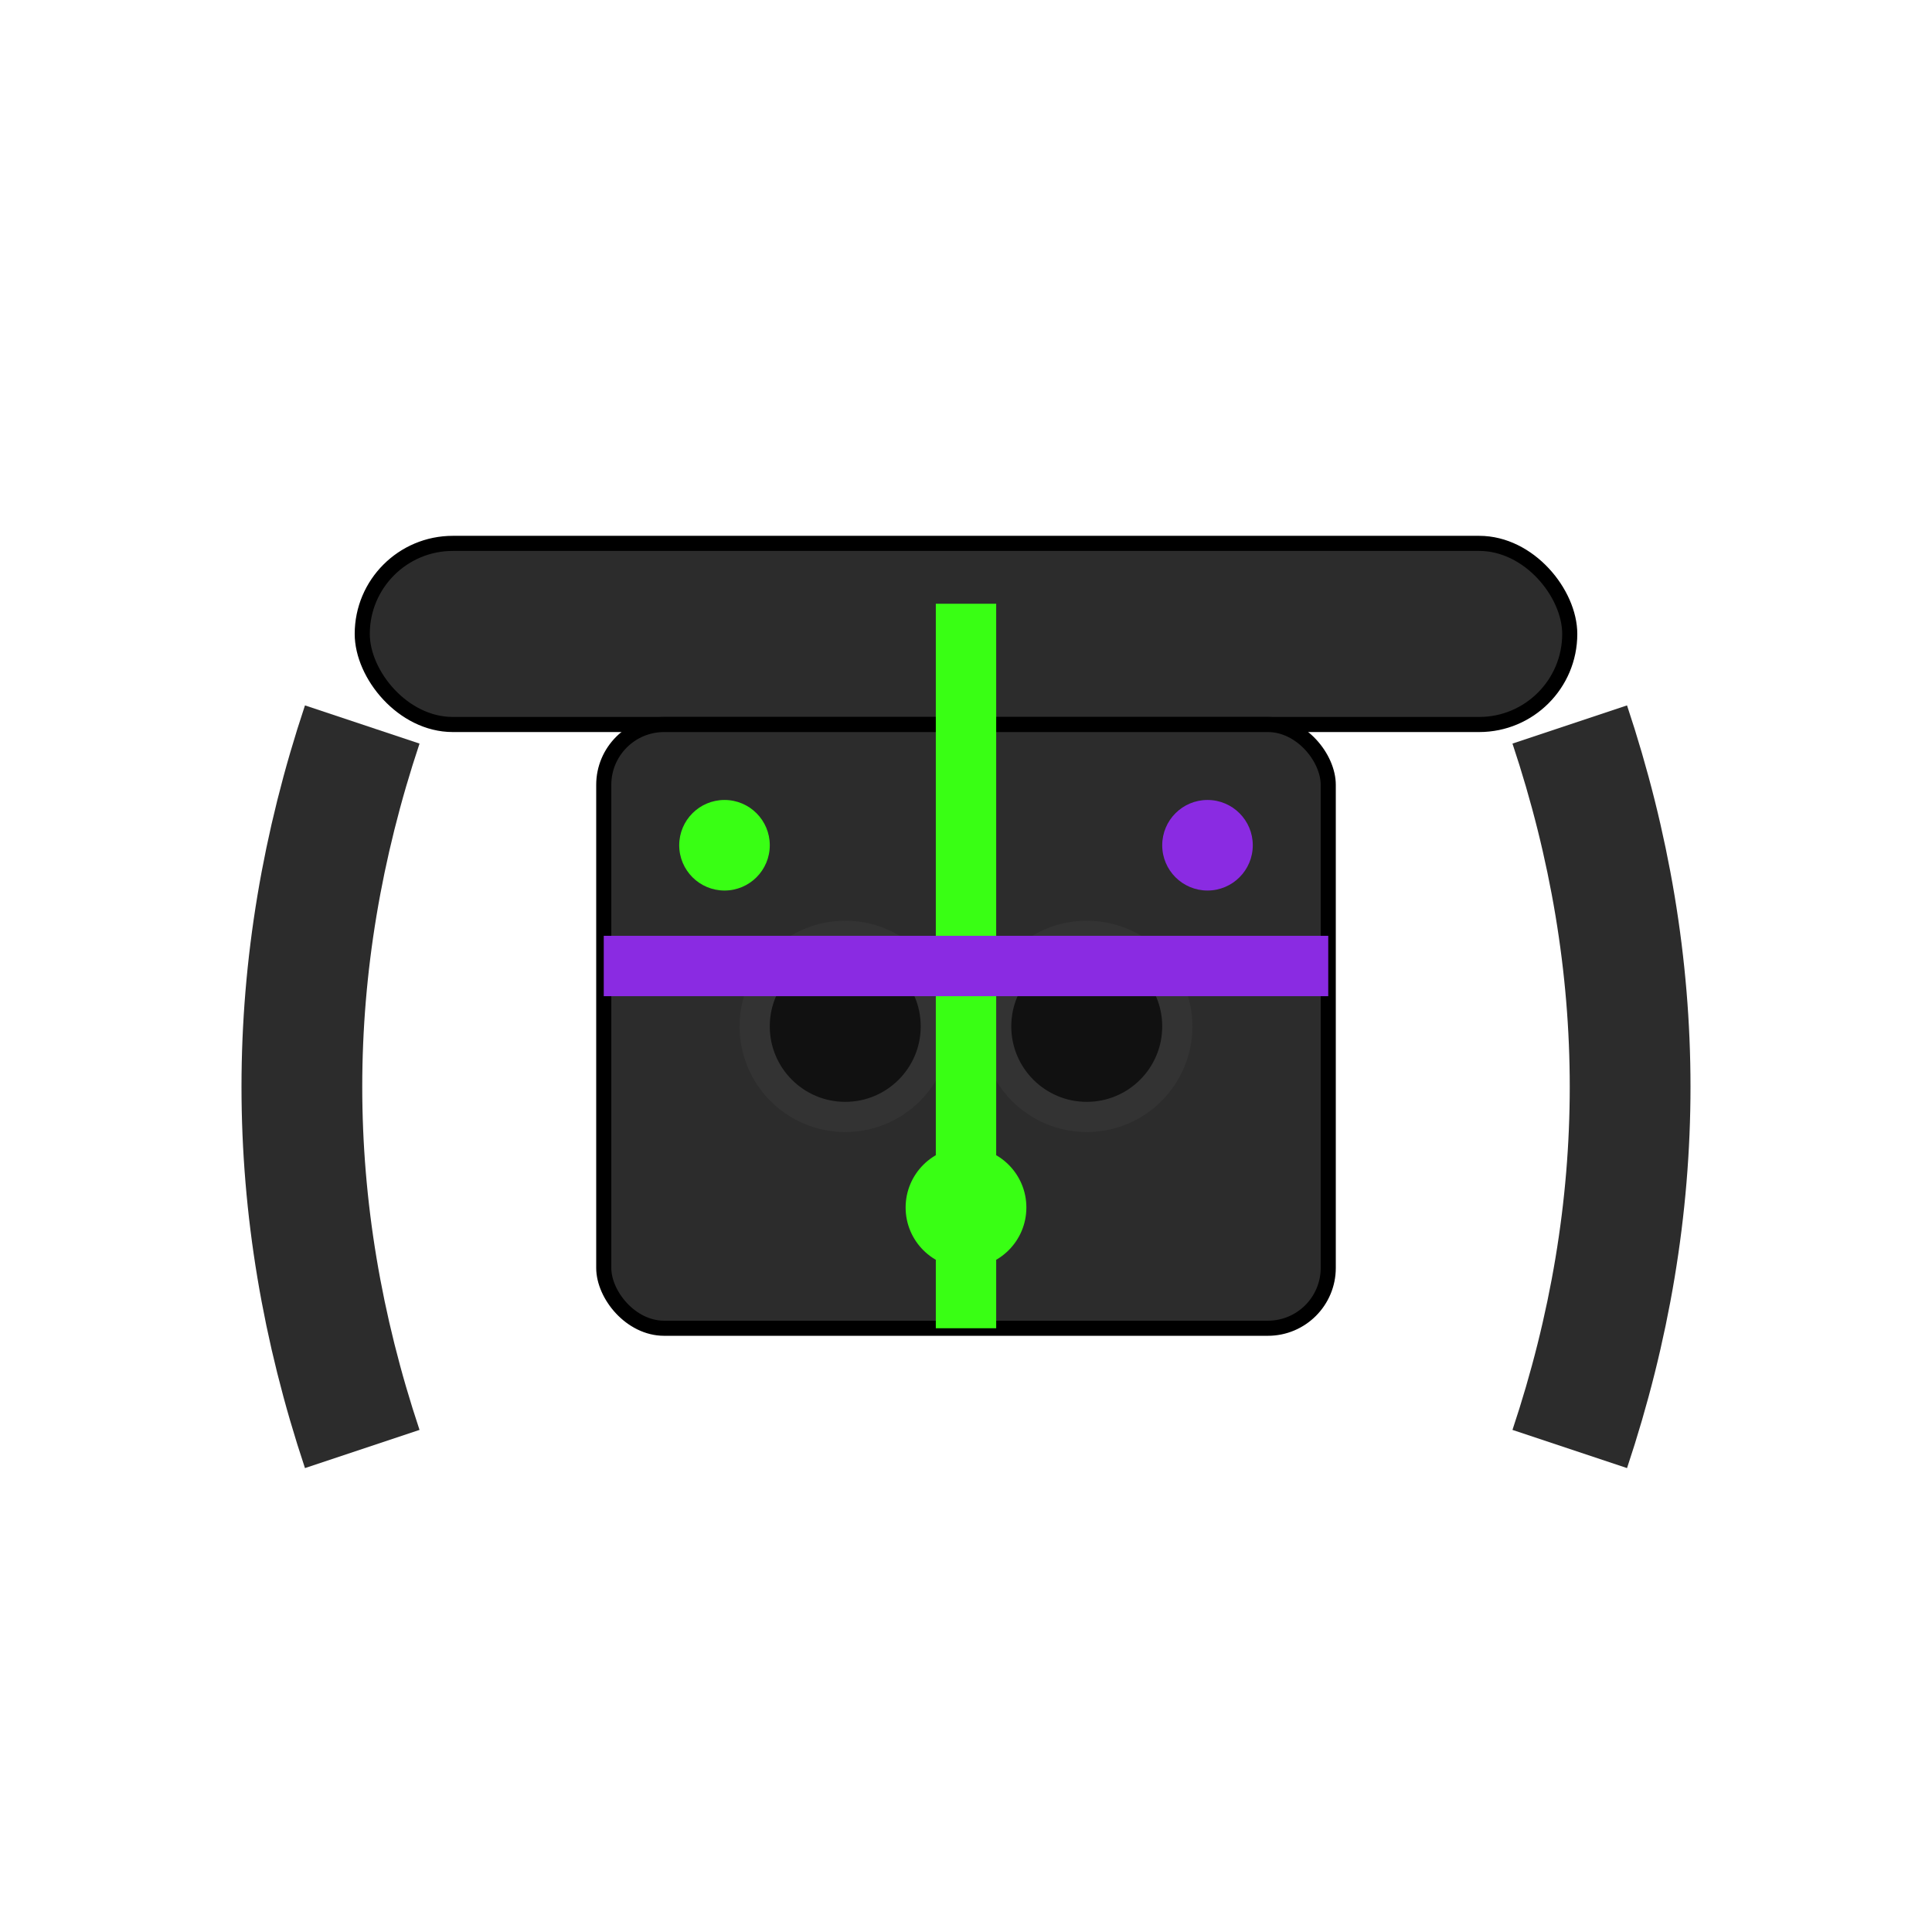
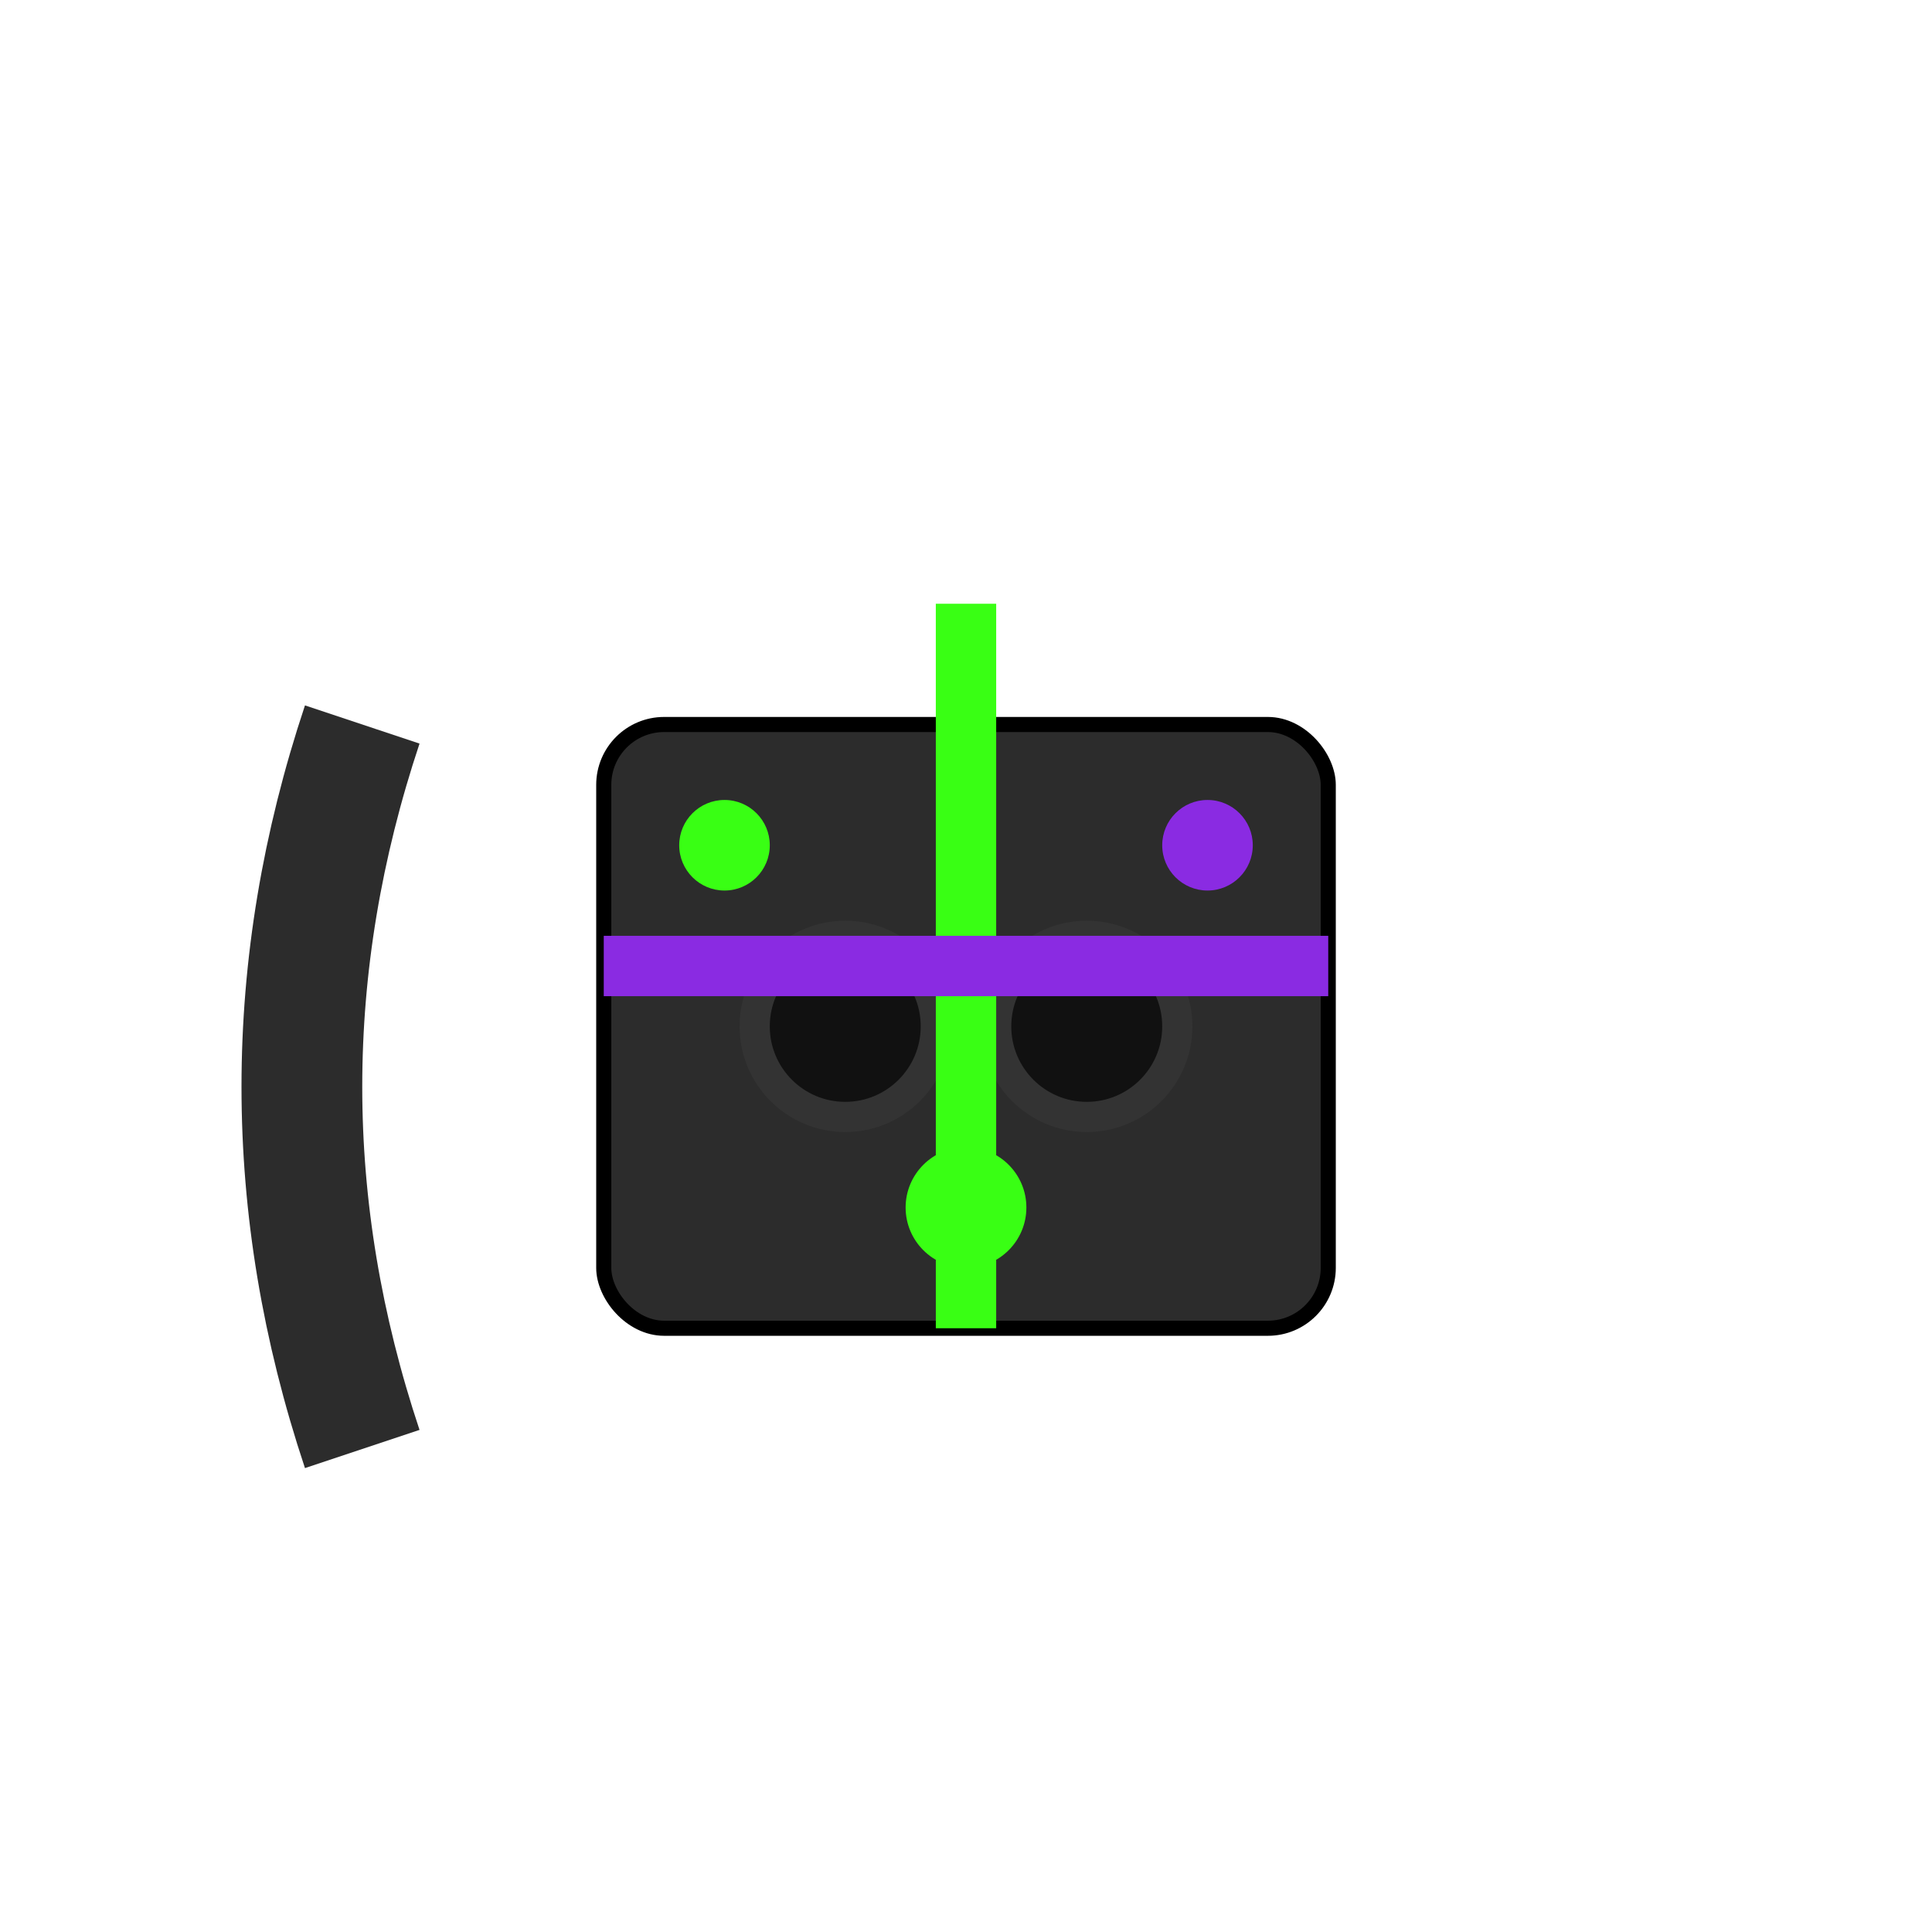
<svg xmlns="http://www.w3.org/2000/svg" width="64" height="64" viewBox="0 0 64 64">
  <defs>
    <filter id="neonGreen" x="-50%" y="-50%" width="200%" height="200%">
      <feGaussianBlur in="SourceAlpha" stdDeviation="2" result="blur" />
      <feOffset in="blur" dx="0" dy="0" result="offsetBlur" />
      <feFlood flood-color="#39FF14" flood-opacity="0.8" result="color" />
      <feComposite in="color" in2="offsetBlur" operator="in" result="glow" />
      <feMerge>
        <feMergeNode in="glow" />
        <feMergeNode in="SourceGraphic" />
      </feMerge>
    </filter>
    <filter id="neonPurple" x="-50%" y="-50%" width="200%" height="200%">
      <feGaussianBlur in="SourceAlpha" stdDeviation="2" result="blur" />
      <feOffset in="blur" dx="0" dy="0" result="offsetBlur" />
      <feFlood flood-color="#8A2BE2" flood-opacity="0.8" result="color" />
      <feComposite in="color" in2="offsetBlur" operator="in" result="glow" />
      <feMerge>
        <feMergeNode in="glow" />
        <feMergeNode in="SourceGraphic" />
      </feMerge>
    </filter>
  </defs>
  <g fill="#2c2c2c" stroke="#000" stroke-width="0.5">
-     <rect x="12" y="18" width="40" height="6" rx="3" />
    <rect x="20" y="24" width="24" height="20" rx="2" />
    <path d="M12 24 Q8 36 12 48" fill="none" stroke="#2c2c2c" stroke-width="4" />
-     <path d="M52 24 Q56 36 52 48" fill="none" stroke="#2c2c2c" stroke-width="4" />
  </g>
  <g fill="#111" stroke="#333" stroke-width="1">
    <circle cx="28" cy="34" r="3" />
    <circle cx="36" cy="34" r="3" />
  </g>
  <line x1="32" y1="20" x2="32" y2="44" stroke="#39FF14" stroke-width="2" filter="url(#neonGreen)" />
  <line x1="20" y1="32" x2="44" y2="32" stroke="#8A2BE2" stroke-width="2" filter="url(#neonPurple)" />
  <circle cx="24" cy="28" r="1.5" fill="#39FF14" filter="url(#neonGreen)" />
  <circle cx="40" cy="28" r="1.5" fill="#8A2BE2" filter="url(#neonPurple)" />
  <circle cx="32" cy="40" r="2" fill="#39FF14" filter="url(#neonGreen)" />
</svg>